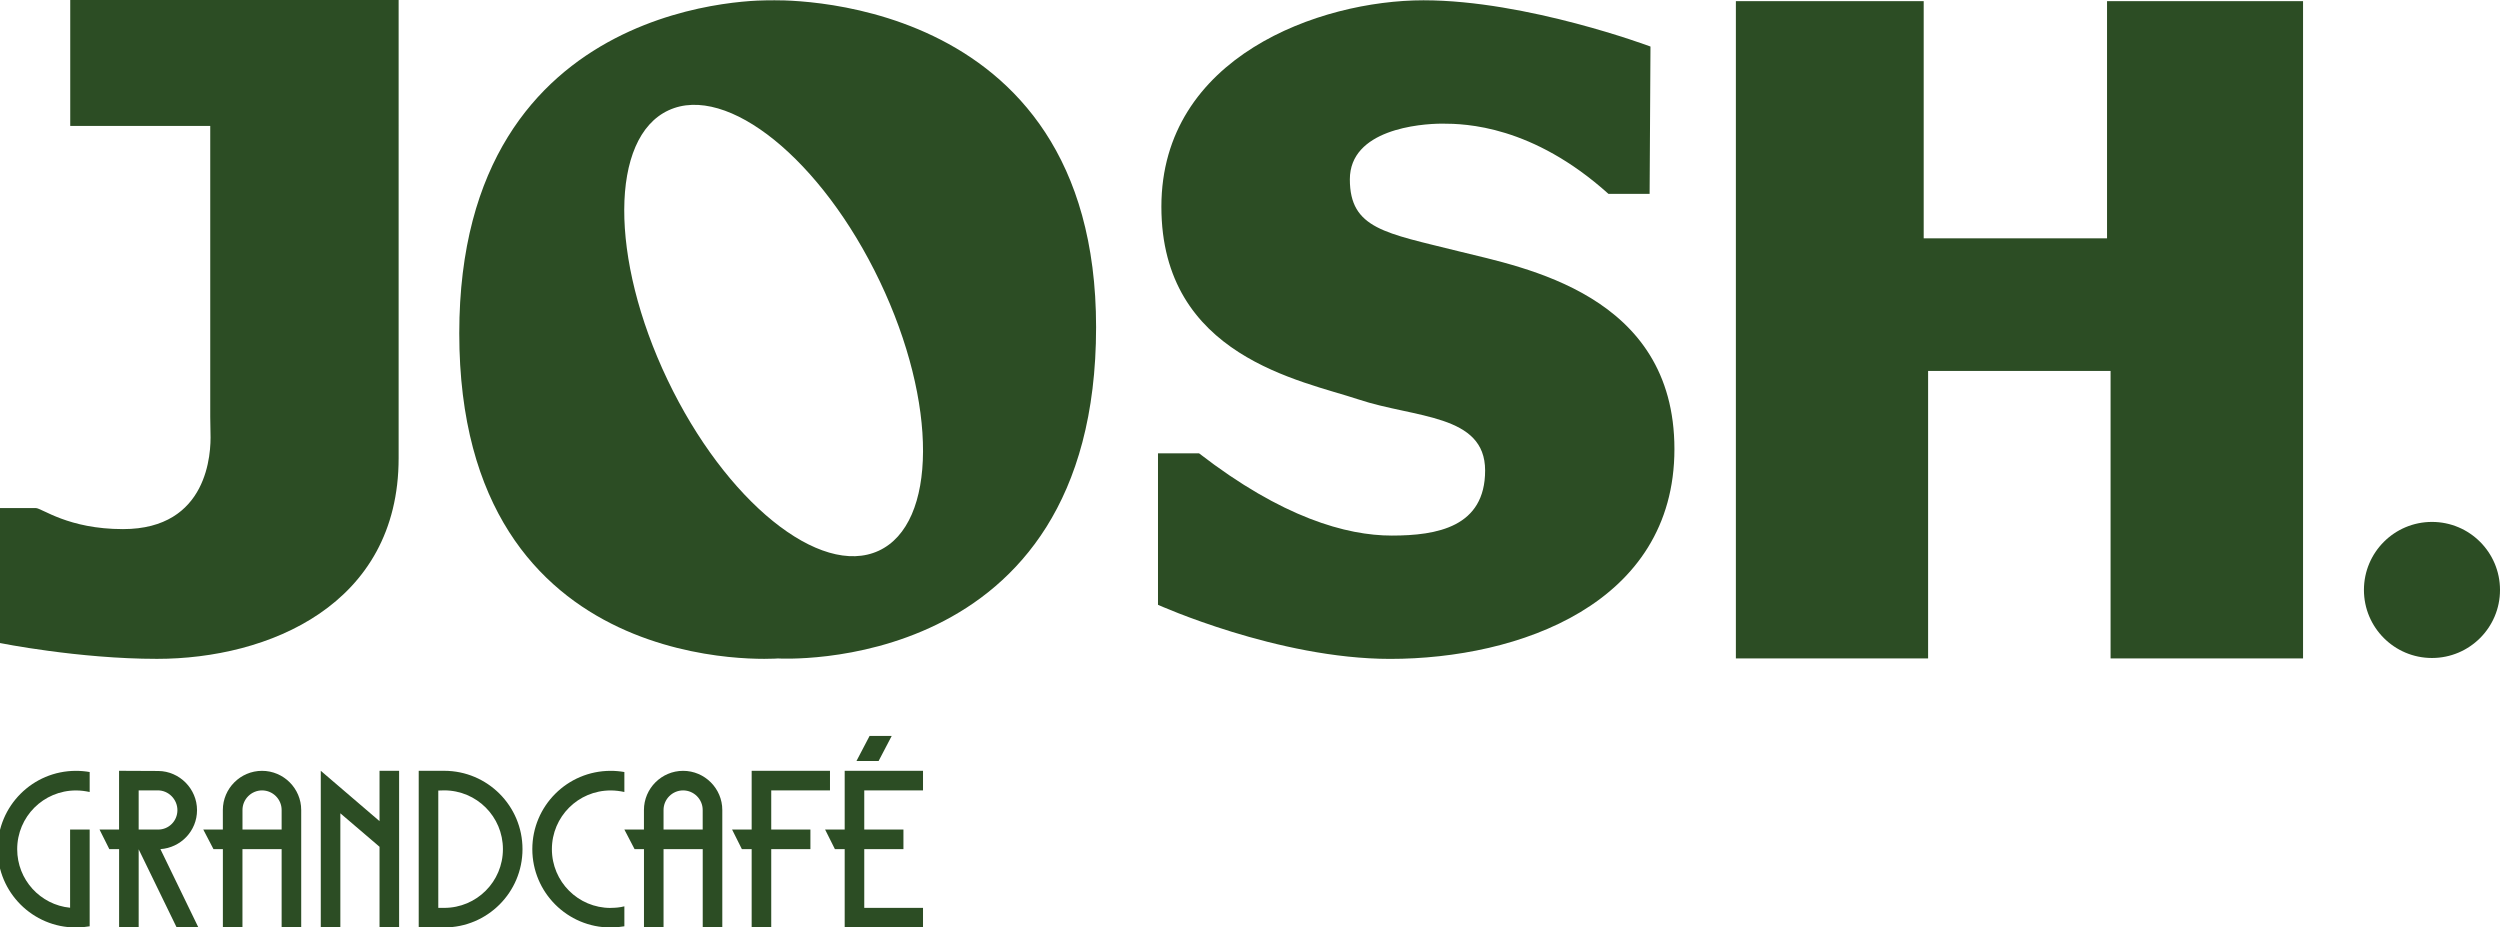
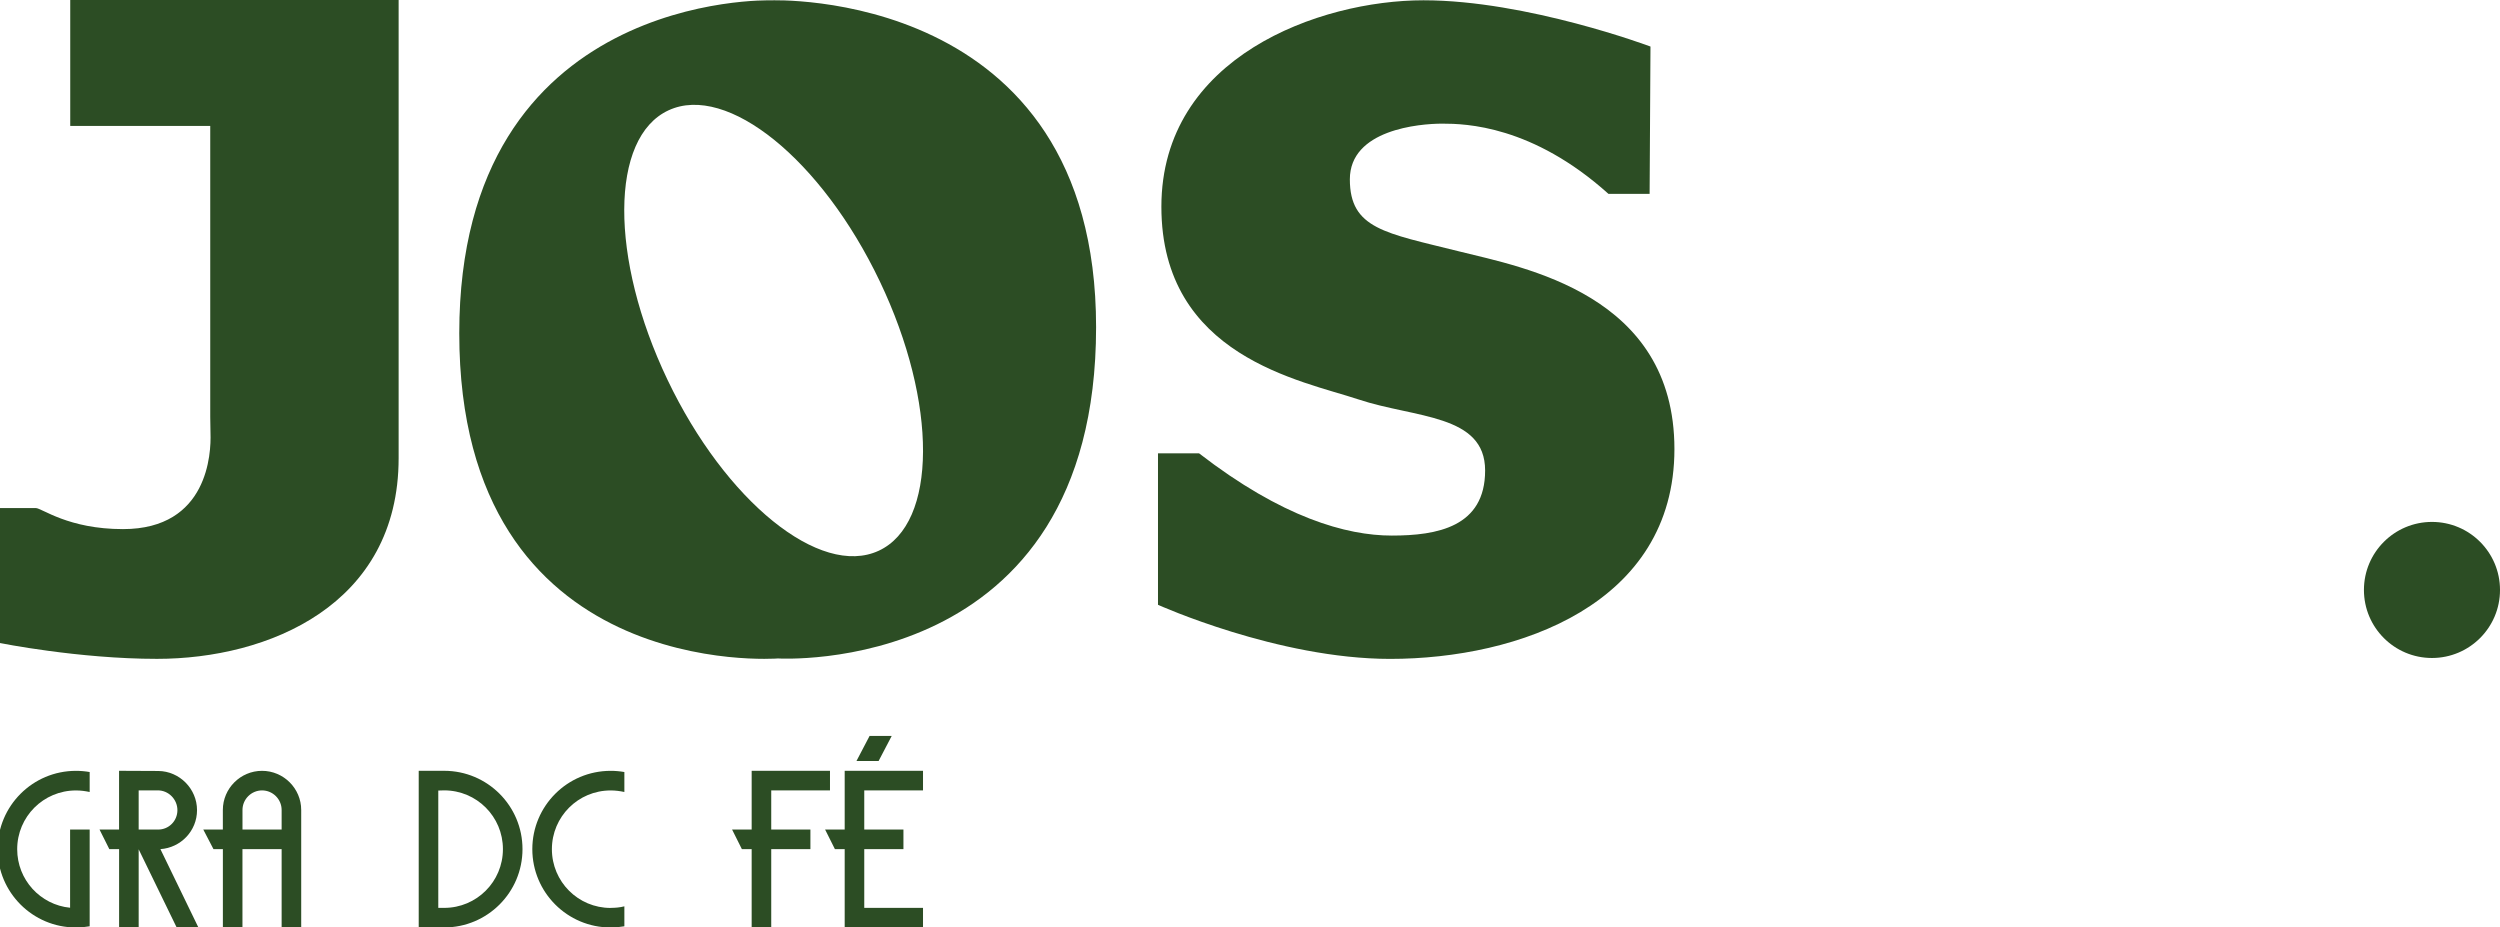
<svg xmlns="http://www.w3.org/2000/svg" id="Laag_1" viewBox="0 0 692.3 256.84">
  <defs>
    <style>.cls-1{fill:#2c4d24;}</style>
  </defs>
  <path class="cls-1" d="M654.62,163.37c0-10.41,8.44-18.84,18.84-18.84,10.41,0,18.84,8.43,18.84,18.84,0,10.41-8.44,18.84-18.84,18.84-10.4,0-18.84-8.43-18.84-18.84" />
  <path class="cls-1" d="M19.45,0v34.88s38.77,0,38.77,0v80.59c0,1.52.02,3.04.07,4.56.19,5.3-.56,26.49-24.23,26.49-15.22,0-22.46-5.83-24.15-5.83H0s0,37.38,0,37.38c0,0,21.74,4.38,43.48,4.38,30.68,0,66.91-14.81,66.91-55.6V0S19.45,0,19.45,0Z" />
  <path class="cls-1" d="M243.34,152.51c-16.24,7.53-42.43-13.67-58.5-47.35-16.08-33.68-15.95-67.09.29-74.61,16.24-7.53,42.43,13.67,58.5,47.35,16.08,33.68,15.95,67.08-.29,74.61M213.37.1s-86.19-2.6-86.19,92.19c0,97,88.25,90.05,88.25,90.05,0,0,88.1,5.44,88.1-91.74,0-94.31-90.16-90.5-90.16-90.5" />
  <path class="cls-1" d="M457.03,12.88S422.88.08,394.18.08c-28.7,0-72.57,15.65-72.57,57.16,0,41.5,38.89,48.14,54.55,53.36,15.65,5.22,35.1,4.03,35.1,19.69,0,15.65-13.28,18.02-25.85,18.02-12.57,0-30.36-4.98-53.36-22.77h-11.38s0,41.94,0,41.94c0,0,33.2,14.98,64.27,14.98,35.57,0,78.74-15.18,78.74-58.1,0-42.93-41.74-50.28-59.76-54.78-20.26-5.07-30.12-6.17-30.12-19.92,0-13.76,19.21-15.42,25.61-15.42,6.4,0,24.9.47,46.01,19.45h11.39s.24-40.79.24-40.79Z" />
-   <polygon class="cls-1" points="583.48 .32 583.48 66 532.71 66 532.71 .32 480.7 .32 480.7 182.33 533.93 182.33 533.93 102.72 584.46 102.72 584.46 182.33 637.76 182.33 637.76 .32 583.48 .32" />
  <path class="cls-1" d="M19.41,251.36v-21.64s5.42,0,5.42,0v26.79c-1.25.22-2.49.33-3.8.33-11.98,0-21.69-9.71-21.69-21.69,0-11.98,9.71-21.69,21.69-21.69,1.3,0,2.55.11,3.8.33v5.53c-1.25-.27-2.49-.43-3.8-.43-9,0-16.27,7.27-16.27,16.27,0,8.46,6.4,15.4,14.64,16.21Z" />
  <path class="cls-1" d="M27.55,229.72h5.42v-16.27s10.85.05,10.85.05c5.91.05,10.74,4.94,10.74,10.85,0,5.75-4.5,10.41-10.14,10.79l10.52,21.69h-6.02s-10.52-21.64-10.52-21.64v21.64s-5.42,0-5.42,0v-21.69h-2.71s-2.71-5.42-2.71-5.42ZM49.13,224.35c0-2.98-2.44-5.48-5.42-5.48h-5.31v10.85h5.42c2.93,0,5.31-2.38,5.31-5.37Z" />
  <path class="cls-1" d="M56.29,229.72h5.42v-5.42c0-5.96,4.88-10.84,10.85-10.84,5.97,0,10.85,4.88,10.85,10.84v32.54s-5.42,0-5.42,0v-21.69s-10.85,0-10.85,0v21.69s-5.42,0-5.42,0v-21.69h-2.6s-2.82-5.42-2.82-5.42ZM67.14,229.72h10.85v-5.42c0-2.98-2.44-5.42-5.42-5.42-2.98,0-5.42,2.44-5.42,5.42v5.42Z" />
-   <path class="cls-1" d="M105.1,234.49l-10.85-9.27v31.61s-5.42,0-5.42,0v-43.38s16.27,13.94,16.27,13.94v-13.94s5.42,0,5.42,0v43.38s-5.42,0-5.42,0v-22.34Z" />
  <path class="cls-1" d="M115.95,213.45h7.05c11.98,0,21.69,9.71,21.69,21.69,0,11.98-9.71,21.69-21.69,21.69h-7.05s0-43.38,0-43.38ZM121.37,218.93v32.48h1.63c9,0,16.27-7.27,16.27-16.27,0-9-7.27-16.27-16.27-16.27l-1.63.05Z" />
  <path class="cls-1" d="M169.1,251.41c1.3,0,2.55-.11,3.8-.43v5.53c-1.25.22-2.49.33-3.8.33-11.98,0-21.69-9.71-21.69-21.69,0-11.98,9.71-21.69,21.69-21.69,1.3,0,2.55.11,3.8.33v5.53c-1.25-.27-2.49-.43-3.8-.43-9,0-16.27,7.27-16.27,16.27,0,9,7.27,16.27,16.27,16.27Z" />
-   <path class="cls-1" d="M172.9,229.72h5.42v-5.42c0-5.96,4.88-10.84,10.85-10.84,5.97,0,10.85,4.88,10.85,10.84v32.54s-5.42,0-5.42,0v-21.69s-10.85,0-10.85,0v21.69s-5.42,0-5.42,0v-21.69h-2.6s-2.82-5.42-2.82-5.42ZM183.74,229.72h10.85v-5.42c0-2.98-2.44-5.42-5.42-5.42-2.98,0-5.42,2.44-5.42,5.42v5.42Z" />
  <path class="cls-1" d="M202.73,229.72h5.42v-16.27s21.69,0,21.69,0v5.42s-16.27,0-16.27,0v10.85s10.85,0,10.85,0v5.42s-10.85,0-10.85,0v21.69s-5.42,0-5.42,0v-21.69h-2.71s-2.71-5.42-2.71-5.42Z" />
  <path class="cls-1" d="M228.49,229.72h5.42v-16.27s21.69,0,21.69,0v5.42s-16.27,0-16.27,0v10.85s10.85,0,10.85,0v5.42s-10.85,0-10.85,0v16.27s16.27,0,16.27,0v5.42s-21.69,0-21.69,0v-21.69h-2.71s-2.71-5.42-2.71-5.42ZM237.17,210.74l3.63-6.94h6.13s-3.63,6.94-3.63,6.94h-6.13Z" />
</svg>